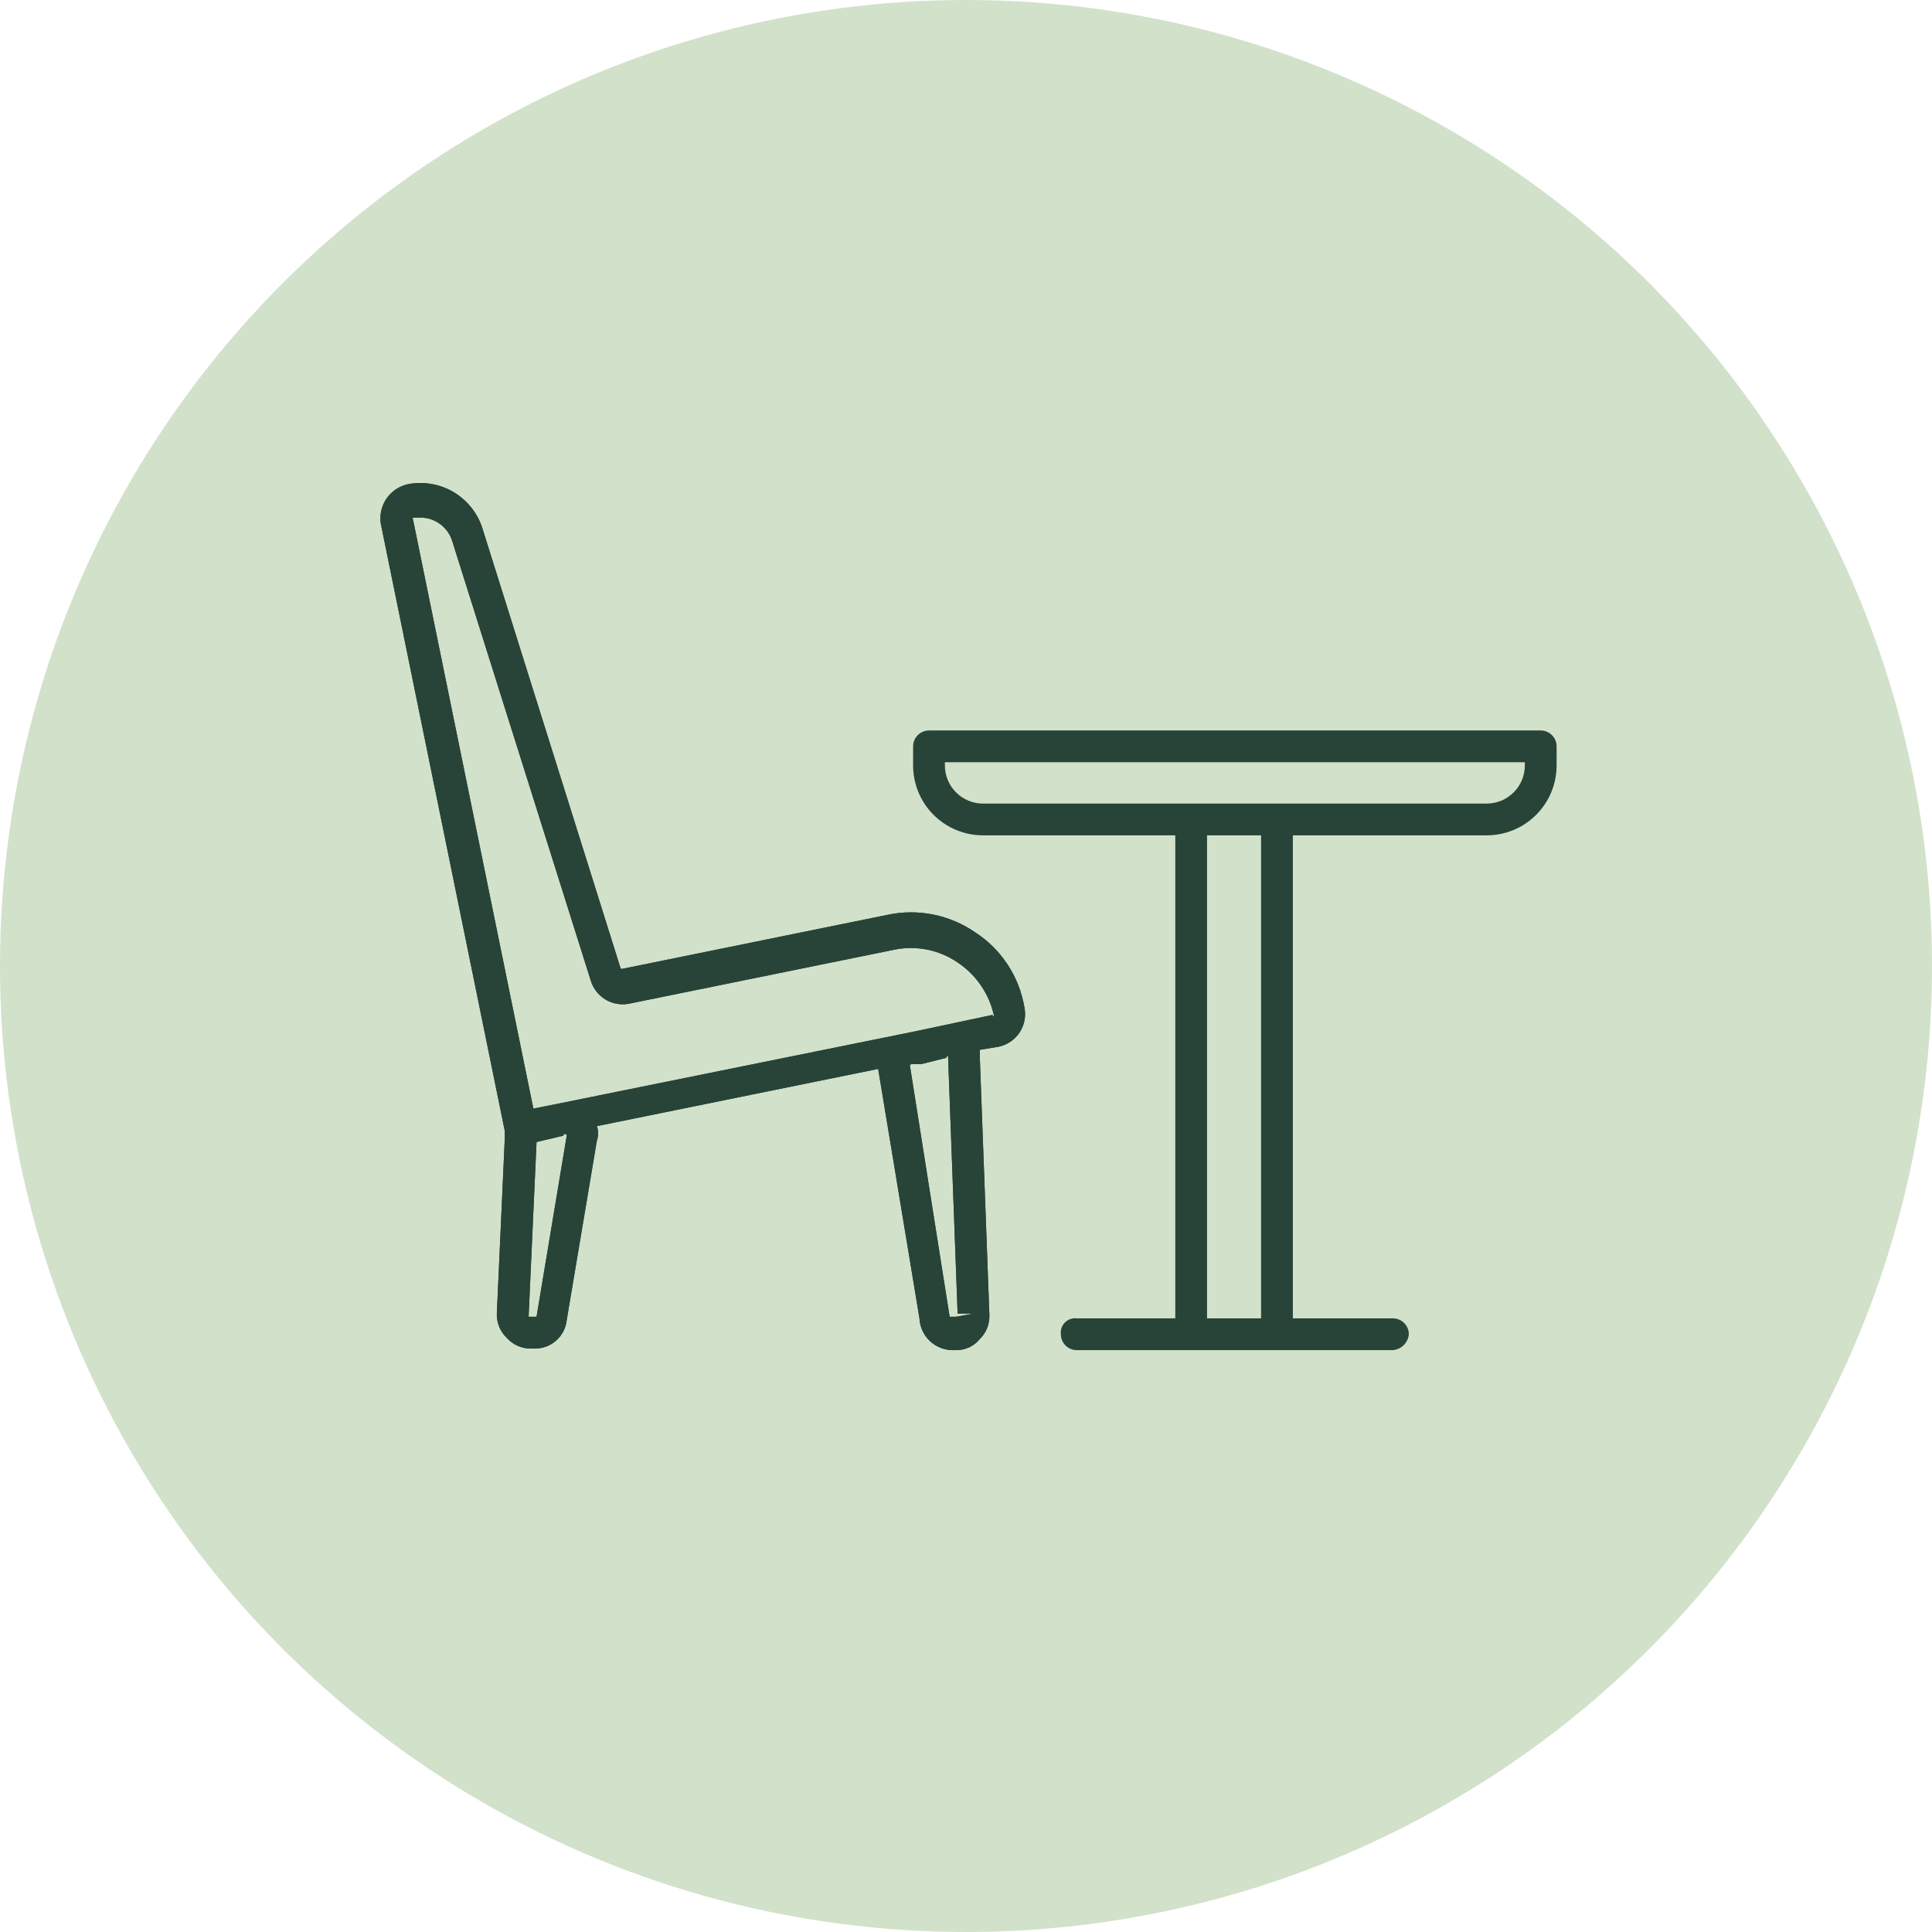
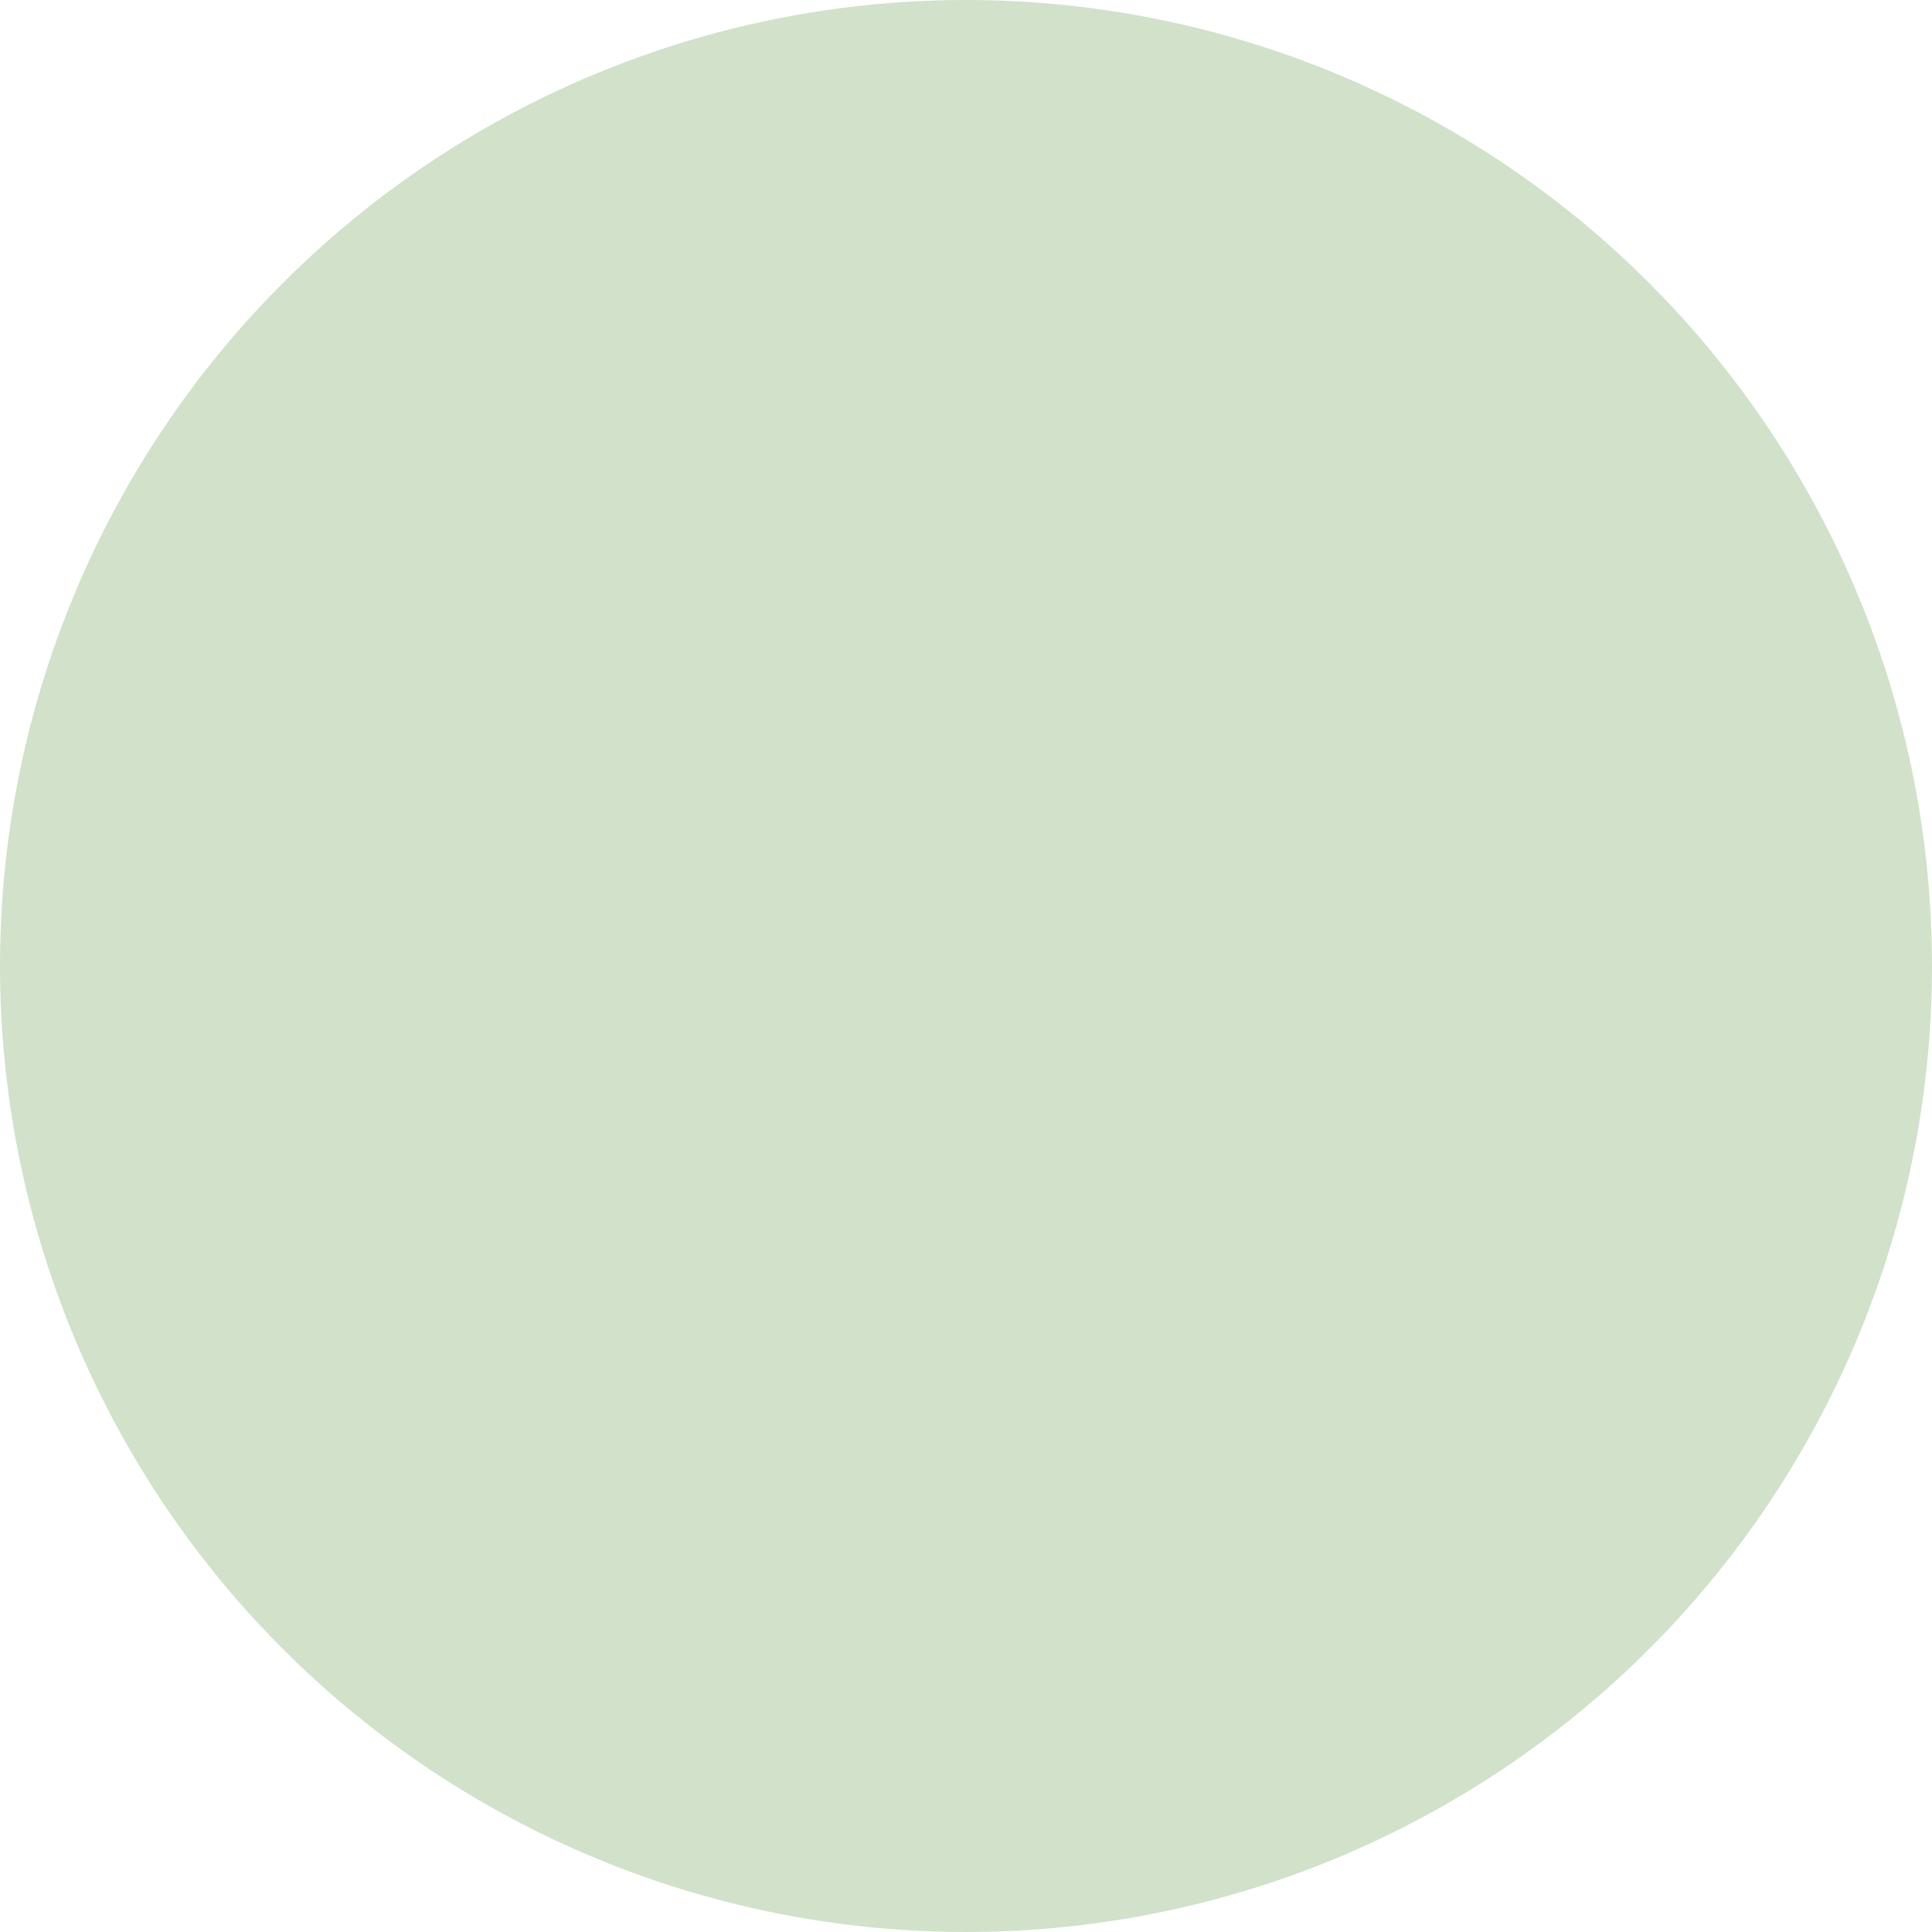
<svg xmlns="http://www.w3.org/2000/svg" width="56" height="56" viewBox="0 0 56 56" fill="none">
  <circle cx="28" cy="28" r="28" fill="#D2E1CA" />
-   <path d="M28.263 27.022C27.898 26.77 27.484 26.596 27.049 26.508C26.613 26.421 26.165 26.424 25.73 26.516L18.039 28.082H17.993L13.986 15.325C13.848 14.881 13.55 14.504 13.151 14.266C12.751 14.028 12.278 13.946 11.822 14.035C11.569 14.091 11.347 14.241 11.201 14.455C11.056 14.669 10.998 14.931 11.039 15.187L14.631 32.779V33.01L14.401 38.075C14.396 38.203 14.419 38.331 14.466 38.45C14.514 38.569 14.586 38.677 14.677 38.766C14.768 38.872 14.881 38.956 15.009 39.012C15.136 39.068 15.275 39.094 15.414 39.089H15.506C15.735 39.09 15.957 39.005 16.127 38.852C16.297 38.699 16.404 38.488 16.427 38.26L17.302 33.056C17.348 32.921 17.348 32.775 17.302 32.641L25.454 30.983L26.651 38.214C26.663 38.462 26.77 38.696 26.95 38.868C27.131 39.039 27.37 39.135 27.619 39.135H27.711C27.843 39.136 27.973 39.108 28.093 39.053C28.213 38.997 28.318 38.915 28.401 38.812C28.493 38.723 28.565 38.615 28.612 38.496C28.66 38.377 28.682 38.249 28.678 38.121L28.401 30.661V30.43L28.954 30.338C29.204 30.283 29.423 30.131 29.561 29.915C29.699 29.699 29.746 29.437 29.691 29.187C29.616 28.747 29.45 28.327 29.204 27.955C28.959 27.582 28.638 27.265 28.263 27.022ZM16.335 32.871H16.381C16.393 32.871 16.405 32.876 16.414 32.885C16.422 32.893 16.427 32.905 16.427 32.917L15.552 38.167H15.322L15.552 33.102L16.335 32.917V32.871ZM27.434 30.615H27.48L27.757 38.075H28.217L27.711 38.167H27.526L26.375 30.891C26.375 30.879 26.38 30.867 26.389 30.858C26.397 30.85 26.409 30.845 26.421 30.845H26.697L27.434 30.661V30.615ZM28.77 29.417L27.25 29.74L26.605 29.878L16.151 31.996L15.46 32.134L11.96 15.002H12.19C12.398 15.004 12.599 15.071 12.765 15.196C12.931 15.32 13.052 15.494 13.111 15.693L17.118 28.404C17.183 28.636 17.332 28.836 17.537 28.964C17.741 29.091 17.986 29.138 18.223 29.095L25.915 27.529C26.23 27.463 26.557 27.462 26.873 27.525C27.19 27.588 27.49 27.715 27.757 27.897C28.302 28.26 28.683 28.822 28.816 29.463C28.804 29.463 28.792 29.458 28.783 29.45C28.775 29.441 28.77 29.429 28.77 29.417Z" fill="#284438" />
-   <path d="M28.263 27.022C27.898 26.77 27.484 26.596 27.049 26.508C26.613 26.421 26.165 26.424 25.73 26.516L18.039 28.082H17.993L13.986 15.325C13.848 14.881 13.55 14.504 13.151 14.266C12.751 14.028 12.278 13.946 11.822 14.035C11.569 14.091 11.347 14.241 11.201 14.455C11.056 14.669 10.998 14.931 11.039 15.187L14.631 32.779V33.01L14.401 38.075C14.396 38.203 14.419 38.331 14.466 38.45C14.514 38.569 14.586 38.677 14.677 38.766C14.768 38.872 14.881 38.956 15.009 39.012C15.136 39.068 15.275 39.094 15.414 39.089H15.506C15.735 39.09 15.957 39.005 16.127 38.852C16.297 38.699 16.404 38.488 16.427 38.26L17.302 33.056C17.348 32.921 17.348 32.775 17.302 32.641L25.454 30.983L26.651 38.214C26.663 38.462 26.77 38.696 26.95 38.868C27.131 39.039 27.37 39.135 27.619 39.135H27.711C27.843 39.136 27.973 39.108 28.093 39.053C28.213 38.997 28.318 38.915 28.401 38.812C28.493 38.723 28.565 38.615 28.612 38.496C28.66 38.377 28.682 38.249 28.678 38.121L28.401 30.661V30.43L28.954 30.338C29.204 30.283 29.423 30.131 29.561 29.915C29.699 29.699 29.746 29.437 29.691 29.187C29.616 28.747 29.45 28.327 29.204 27.955C28.959 27.582 28.638 27.265 28.263 27.022ZM16.335 32.871H16.381C16.393 32.871 16.405 32.876 16.414 32.885C16.422 32.893 16.427 32.905 16.427 32.917L15.552 38.167H15.322L15.552 33.102L16.335 32.917V32.871ZM27.434 30.615H27.48L27.757 38.075H28.217L27.711 38.167H27.526L26.375 30.891C26.375 30.879 26.38 30.867 26.389 30.858C26.397 30.85 26.409 30.845 26.421 30.845H26.697L27.434 30.661V30.615ZM28.77 29.417L27.25 29.74L26.605 29.878L16.151 31.996L15.46 32.134L11.96 15.002H12.19C12.398 15.004 12.599 15.071 12.765 15.196C12.931 15.32 13.052 15.494 13.111 15.693L17.118 28.404C17.183 28.636 17.332 28.836 17.537 28.964C17.741 29.091 17.986 29.138 18.223 29.095L25.915 27.529C26.23 27.463 26.557 27.462 26.873 27.525C27.19 27.588 27.49 27.715 27.757 27.897C28.302 28.26 28.683 28.822 28.816 29.463C28.804 29.463 28.792 29.458 28.783 29.45C28.775 29.441 28.77 29.429 28.77 29.417Z" fill="#284438" />
-   <path d="M44.658 21.173H26.927C26.805 21.173 26.688 21.222 26.602 21.308C26.515 21.395 26.467 21.512 26.467 21.634V22.186C26.467 22.724 26.68 23.239 27.06 23.619C27.44 23.999 27.956 24.213 28.493 24.213H34.066V38.213H31.21C31.148 38.206 31.085 38.213 31.026 38.233C30.966 38.254 30.913 38.288 30.868 38.332C30.824 38.376 30.79 38.43 30.77 38.489C30.749 38.549 30.742 38.612 30.75 38.674C30.75 38.796 30.798 38.913 30.885 39C30.971 39.086 31.088 39.135 31.21 39.135H40.375C40.494 39.124 40.605 39.072 40.689 38.988C40.774 38.904 40.825 38.793 40.836 38.674C40.836 38.552 40.787 38.435 40.701 38.348C40.614 38.262 40.497 38.213 40.375 38.213H37.474V24.213H43.093C43.359 24.213 43.622 24.16 43.868 24.059C44.114 23.957 44.337 23.808 44.525 23.619C44.714 23.431 44.863 23.208 44.965 22.962C45.066 22.716 45.119 22.453 45.119 22.186V21.634C45.119 21.512 45.07 21.395 44.984 21.308C44.898 21.222 44.781 21.173 44.658 21.173ZM34.987 38.213V24.213H36.553V38.213H34.987ZM44.198 22.186C44.198 22.332 44.169 22.475 44.114 22.61C44.058 22.744 43.977 22.866 43.874 22.968C43.771 23.071 43.65 23.152 43.515 23.208C43.381 23.263 43.238 23.292 43.093 23.292H28.493C28.2 23.292 27.919 23.175 27.712 22.968C27.504 22.761 27.388 22.48 27.388 22.186V22.094H44.198V22.186Z" fill="#284438" />
</svg>